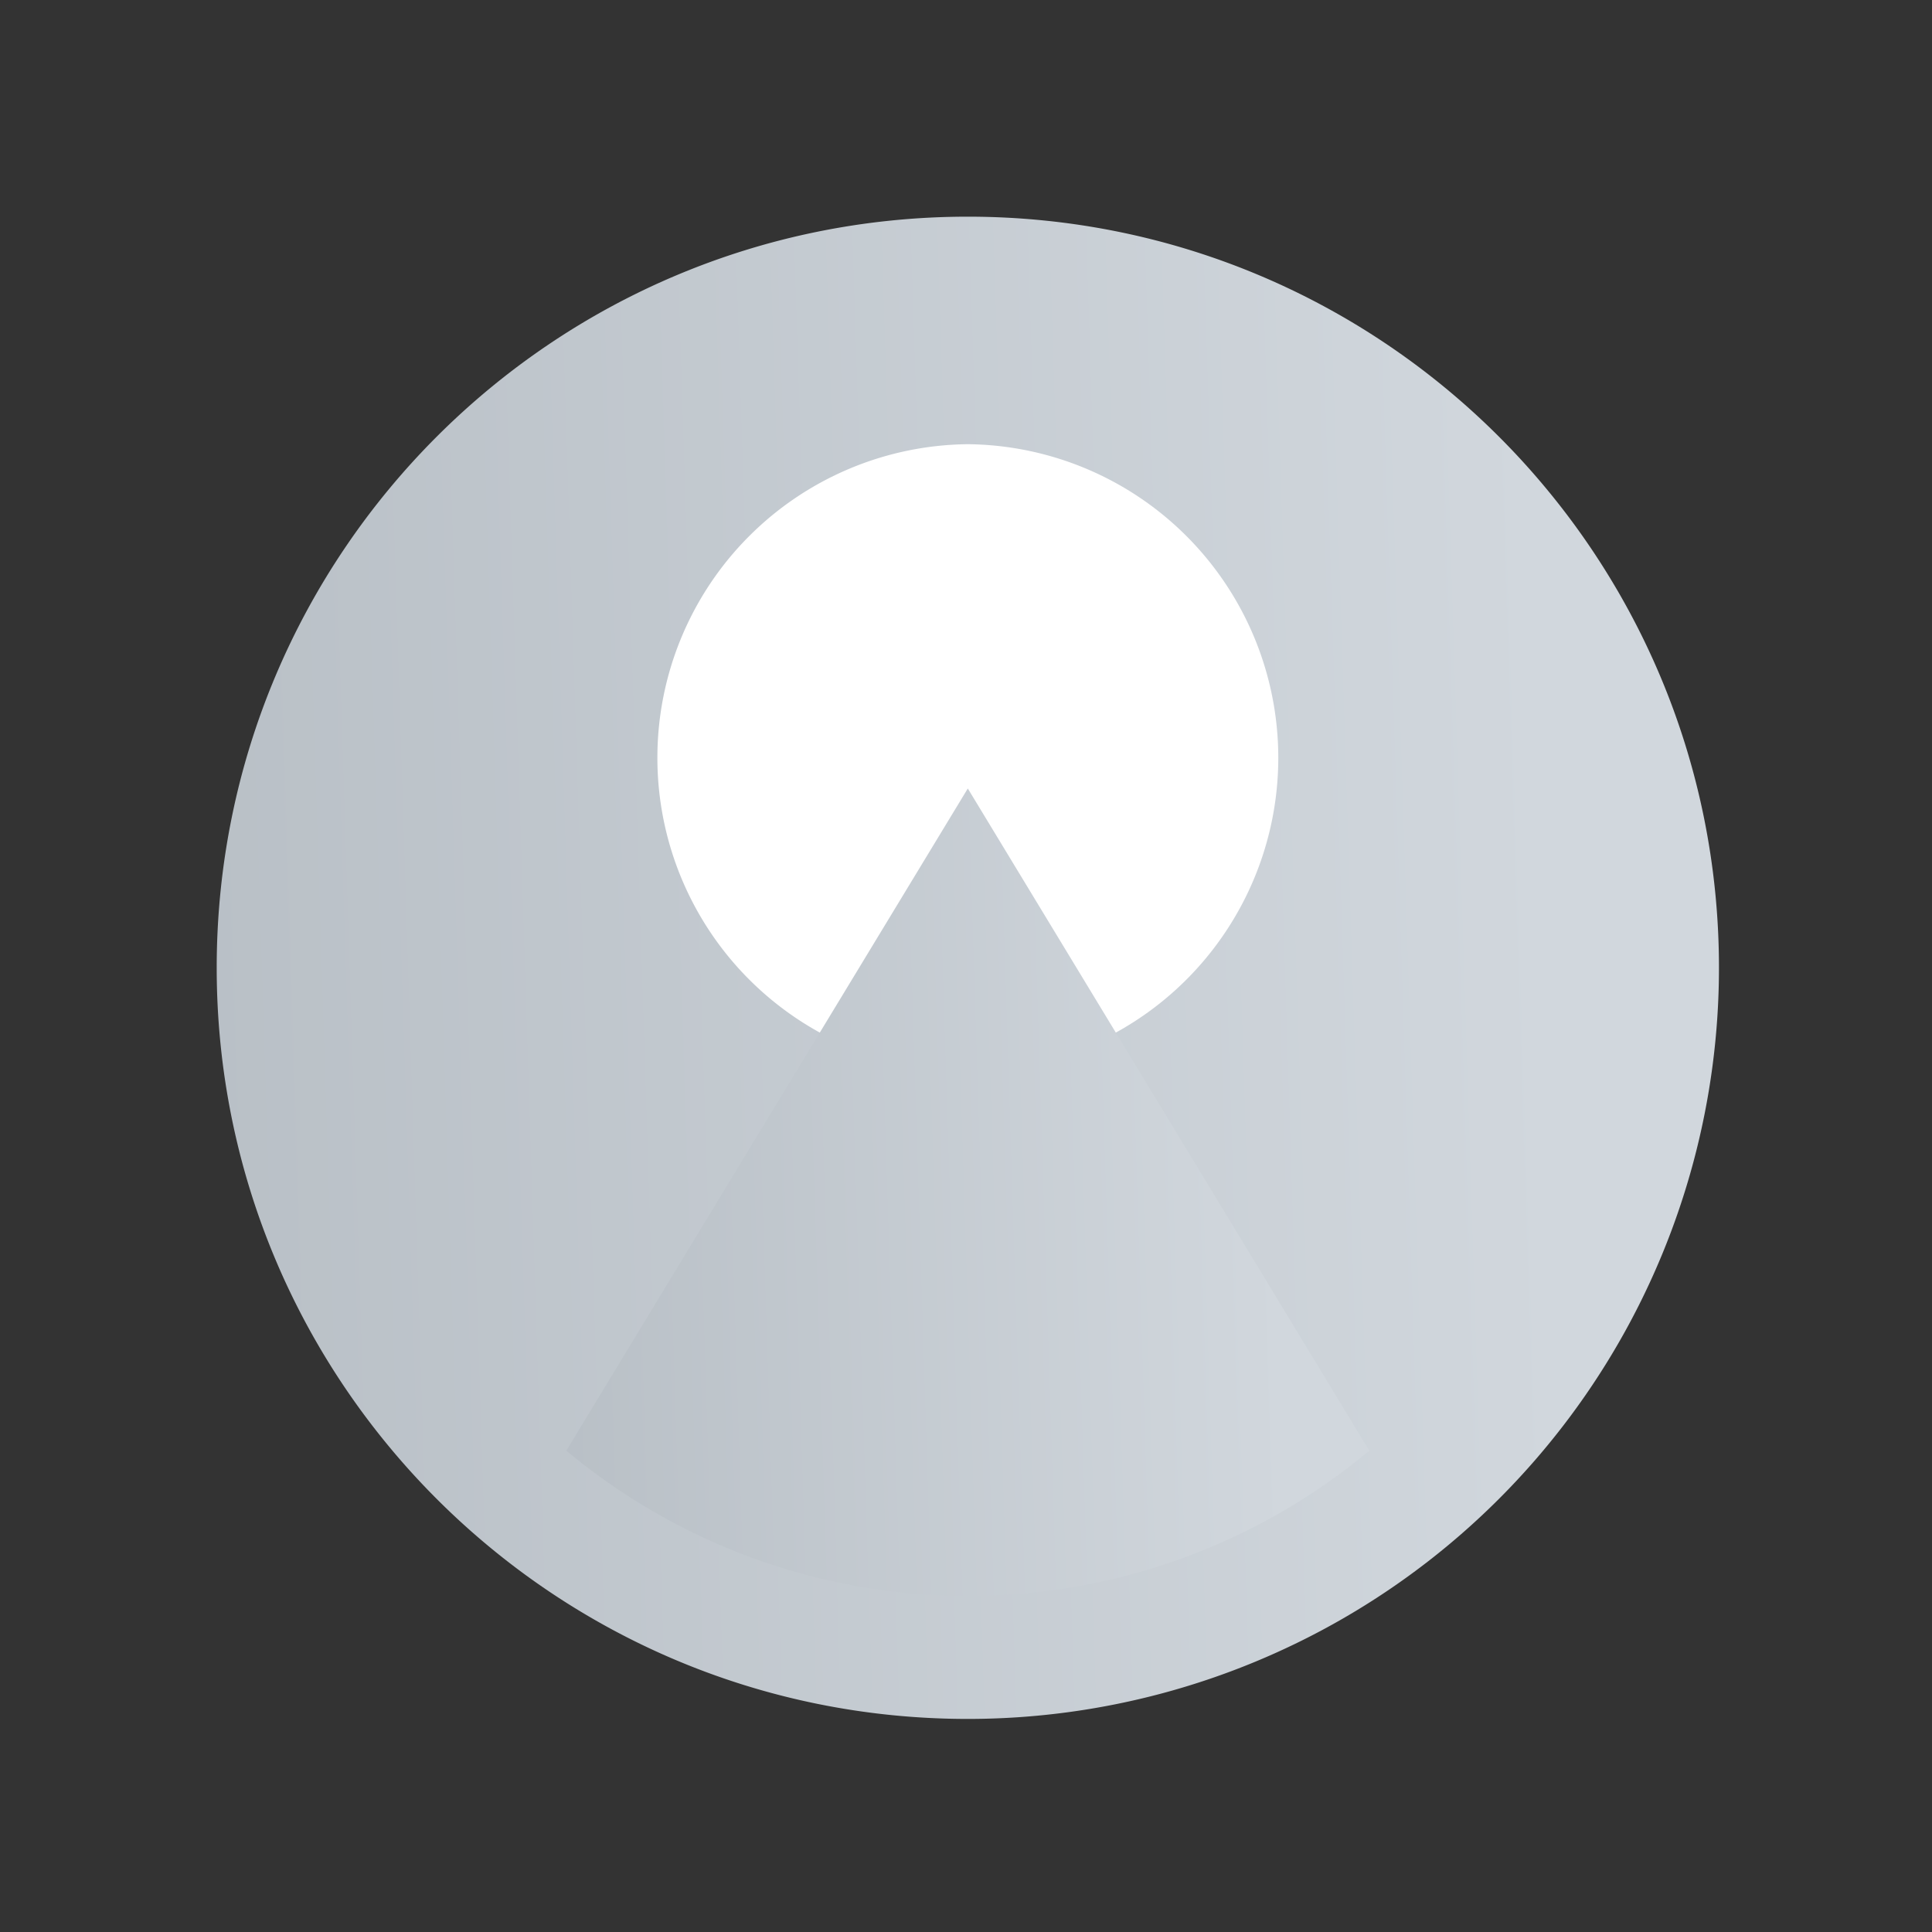
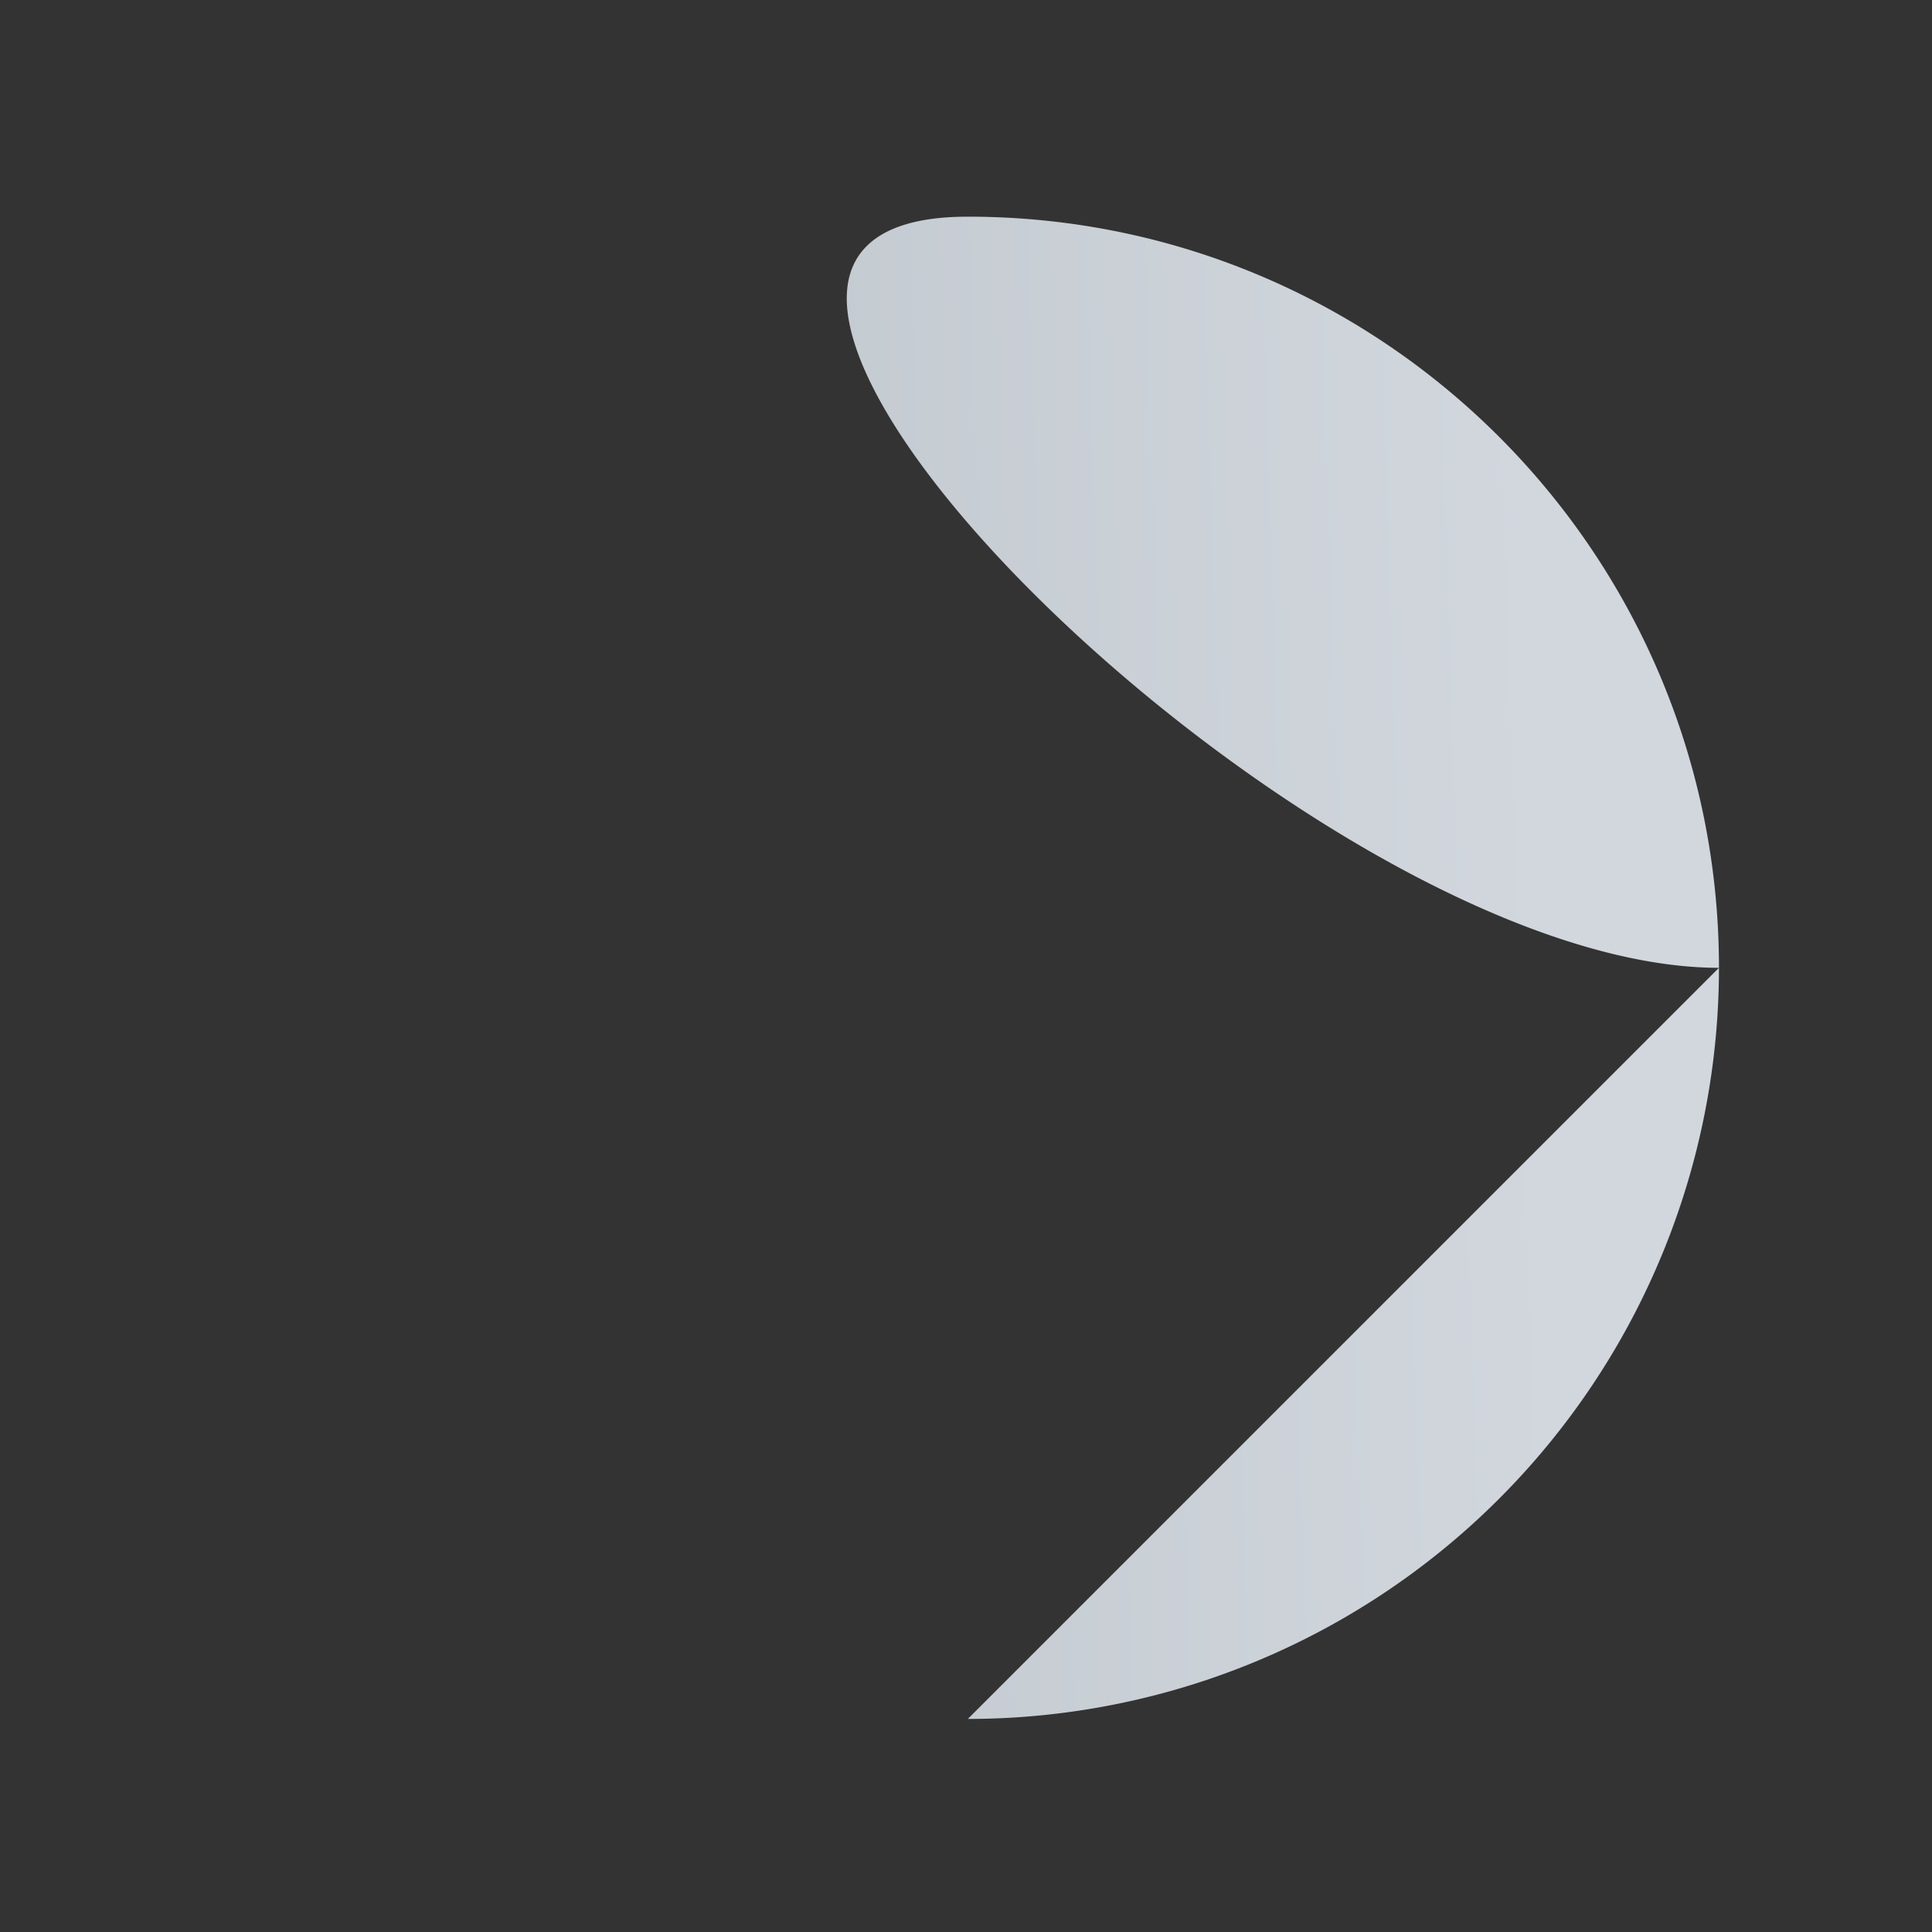
<svg xmlns="http://www.w3.org/2000/svg" width="60" height="60" fill="none">
  <rect width="100%" height="100%" fill="#333333" stroke="none" />
-   <path fill="url(#a)" d="M30.057 53.383a23.33 23.33 0 0 0 23.327-23.327c0-12.883-10.444-23.327-23.327-23.327S6.73 17.173 6.73 30.056s10.444 23.327 23.327 23.327" style="mix-blend-mode:multiply" />
-   <path fill="#fff" d="M30.057 33.274a9.74 9.74 0 0 0 0-19.479 9.74 9.74 0 0 0 0 19.479" />
-   <path fill="url(#b)" d="M17.587 45.053c3.381 2.814 7.727 4.51 12.469 4.51s9.088-1.696 12.469-4.51L30.056 24.487z" style="mix-blend-mode:multiply" />
+   <path fill="url(#a)" d="M30.057 53.383a23.33 23.33 0 0 0 23.327-23.327c0-12.883-10.444-23.327-23.327-23.327s10.444 23.327 23.327 23.327" style="mix-blend-mode:multiply" />
  <defs>
    <linearGradient id="a" x1="-31.836" x2="47.967" y1="29.225" y2="26.688" gradientUnits="userSpaceOnUse">
      <stop stop-color="#a3abb2" />
      <stop offset="1" stop-color="#d1d7dd" />
    </linearGradient>
    <linearGradient id="b" x1="-3.028" x2="39.631" y1="36.578" y2="35.229" gradientUnits="userSpaceOnUse">
      <stop stop-color="#a3abb2" />
      <stop offset="1" stop-color="#d1d7dd" />
    </linearGradient>
  </defs>
</svg>